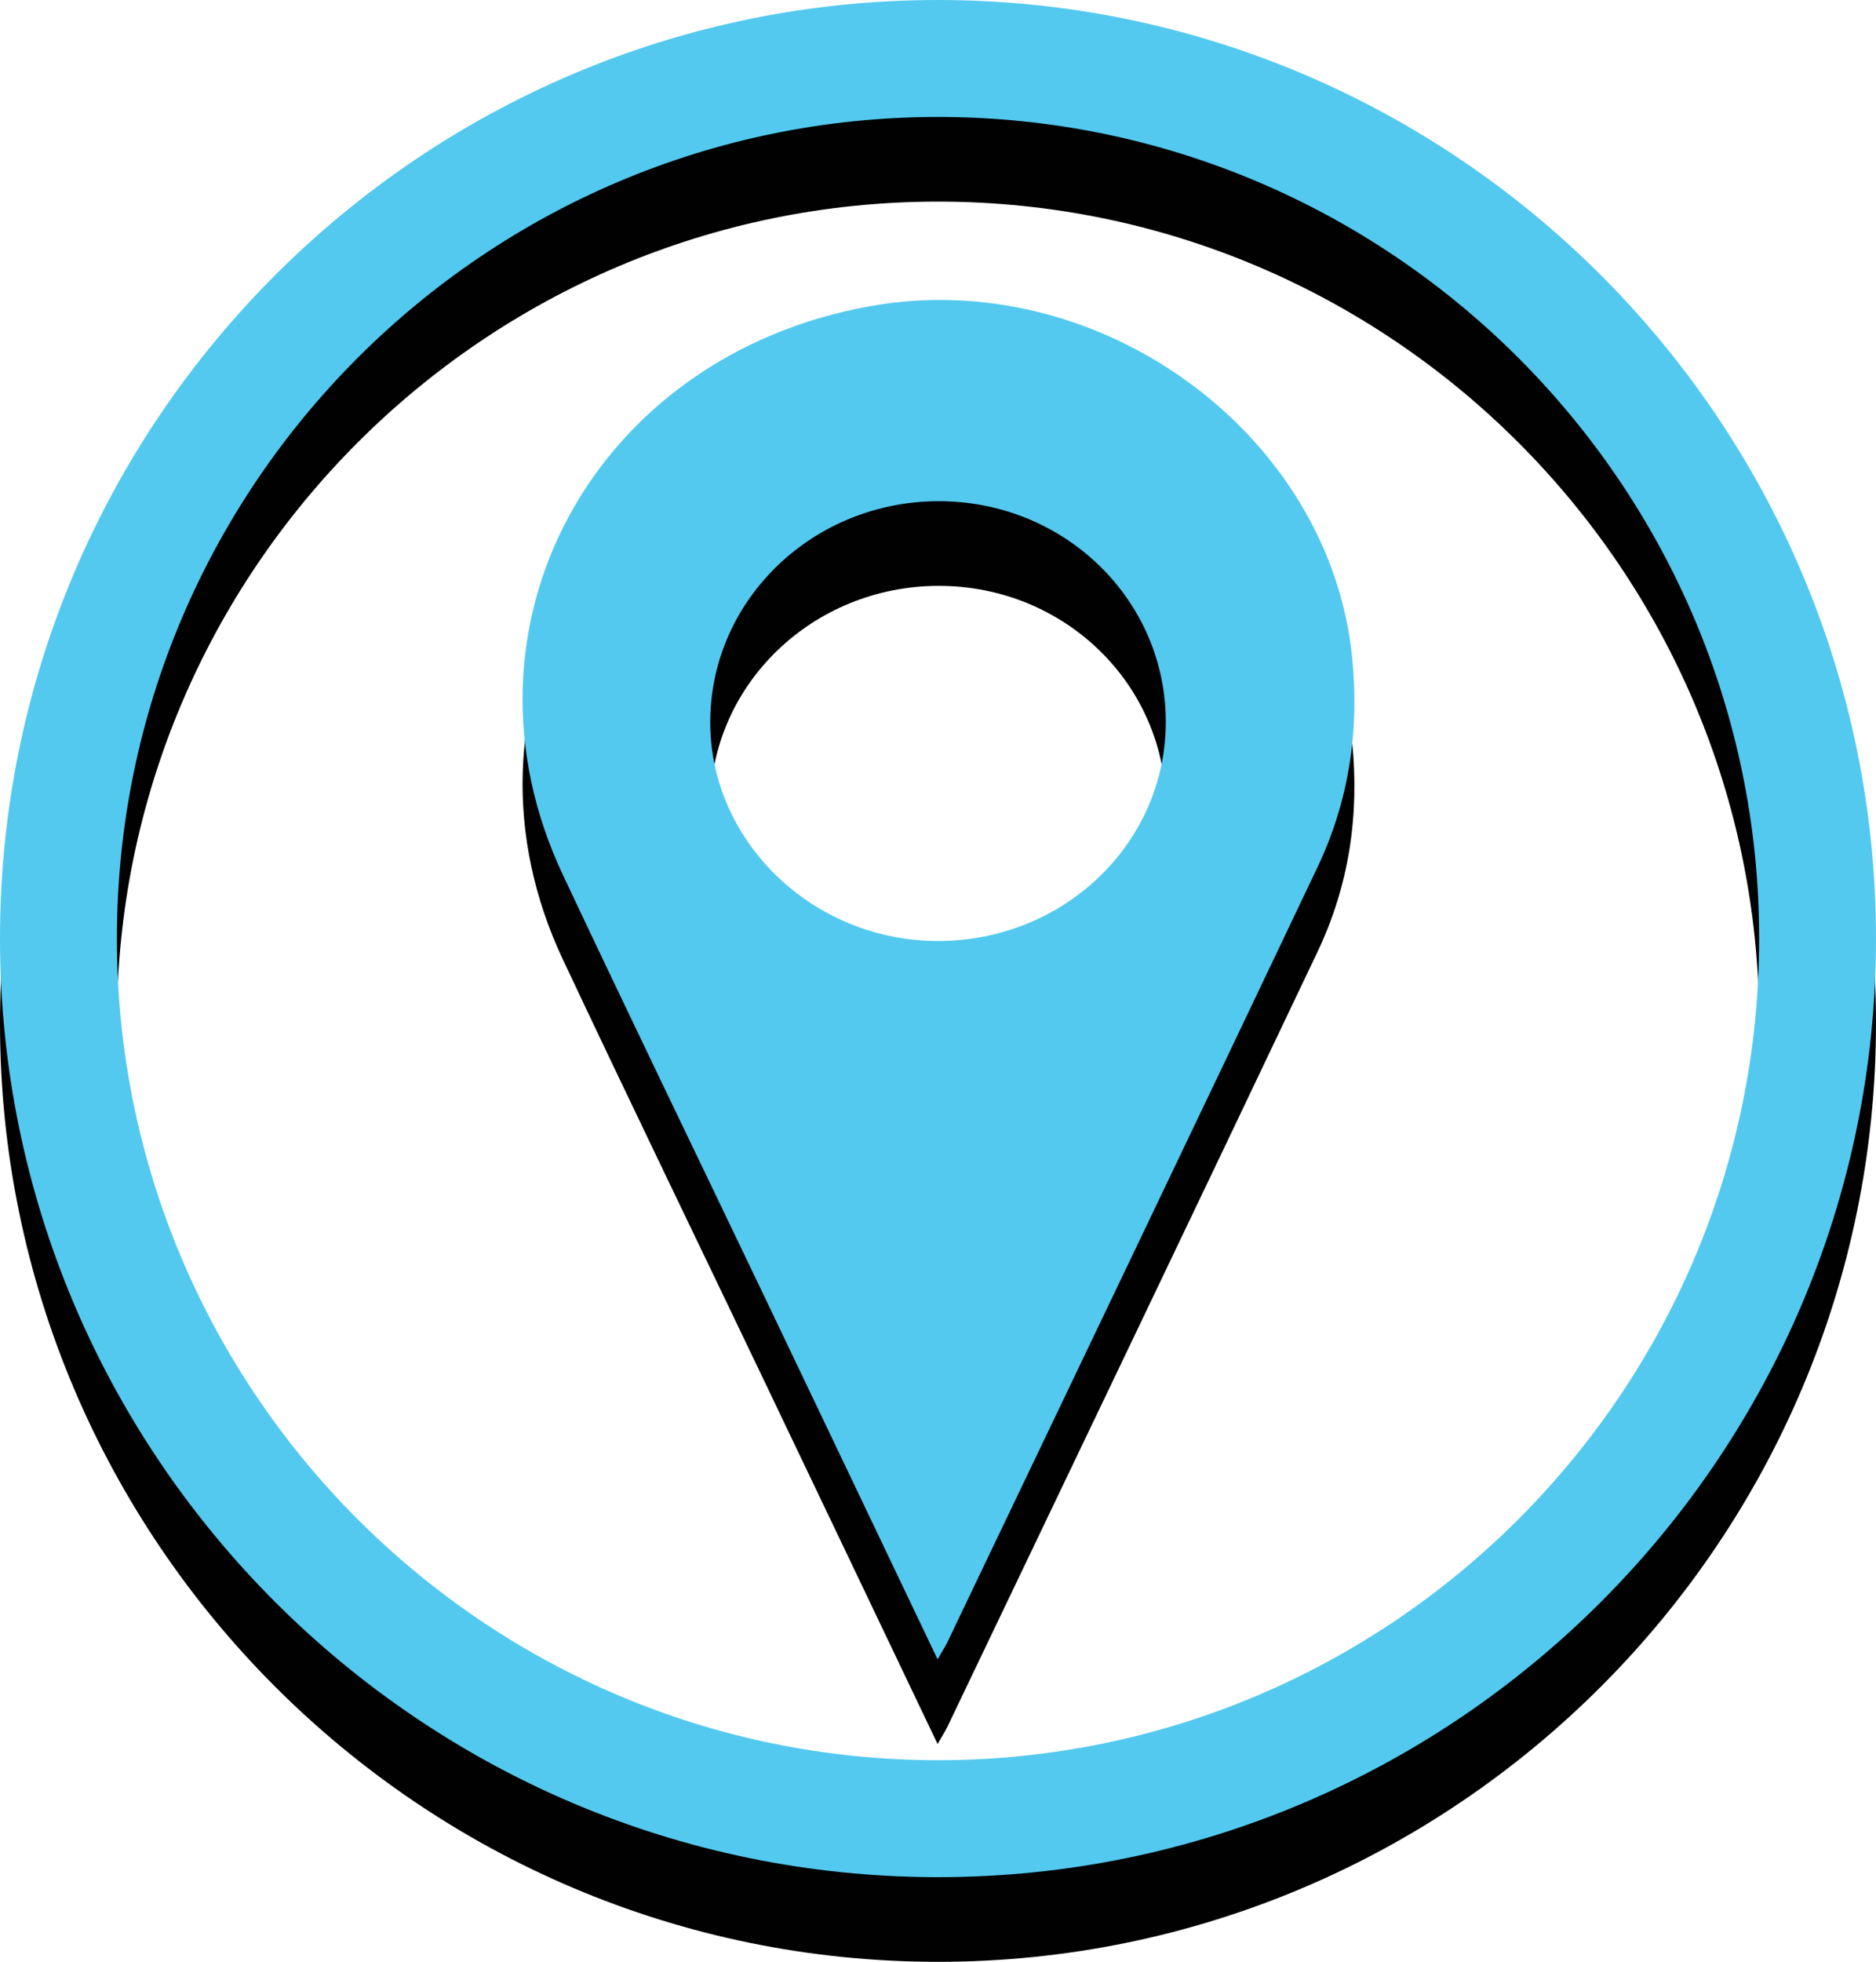
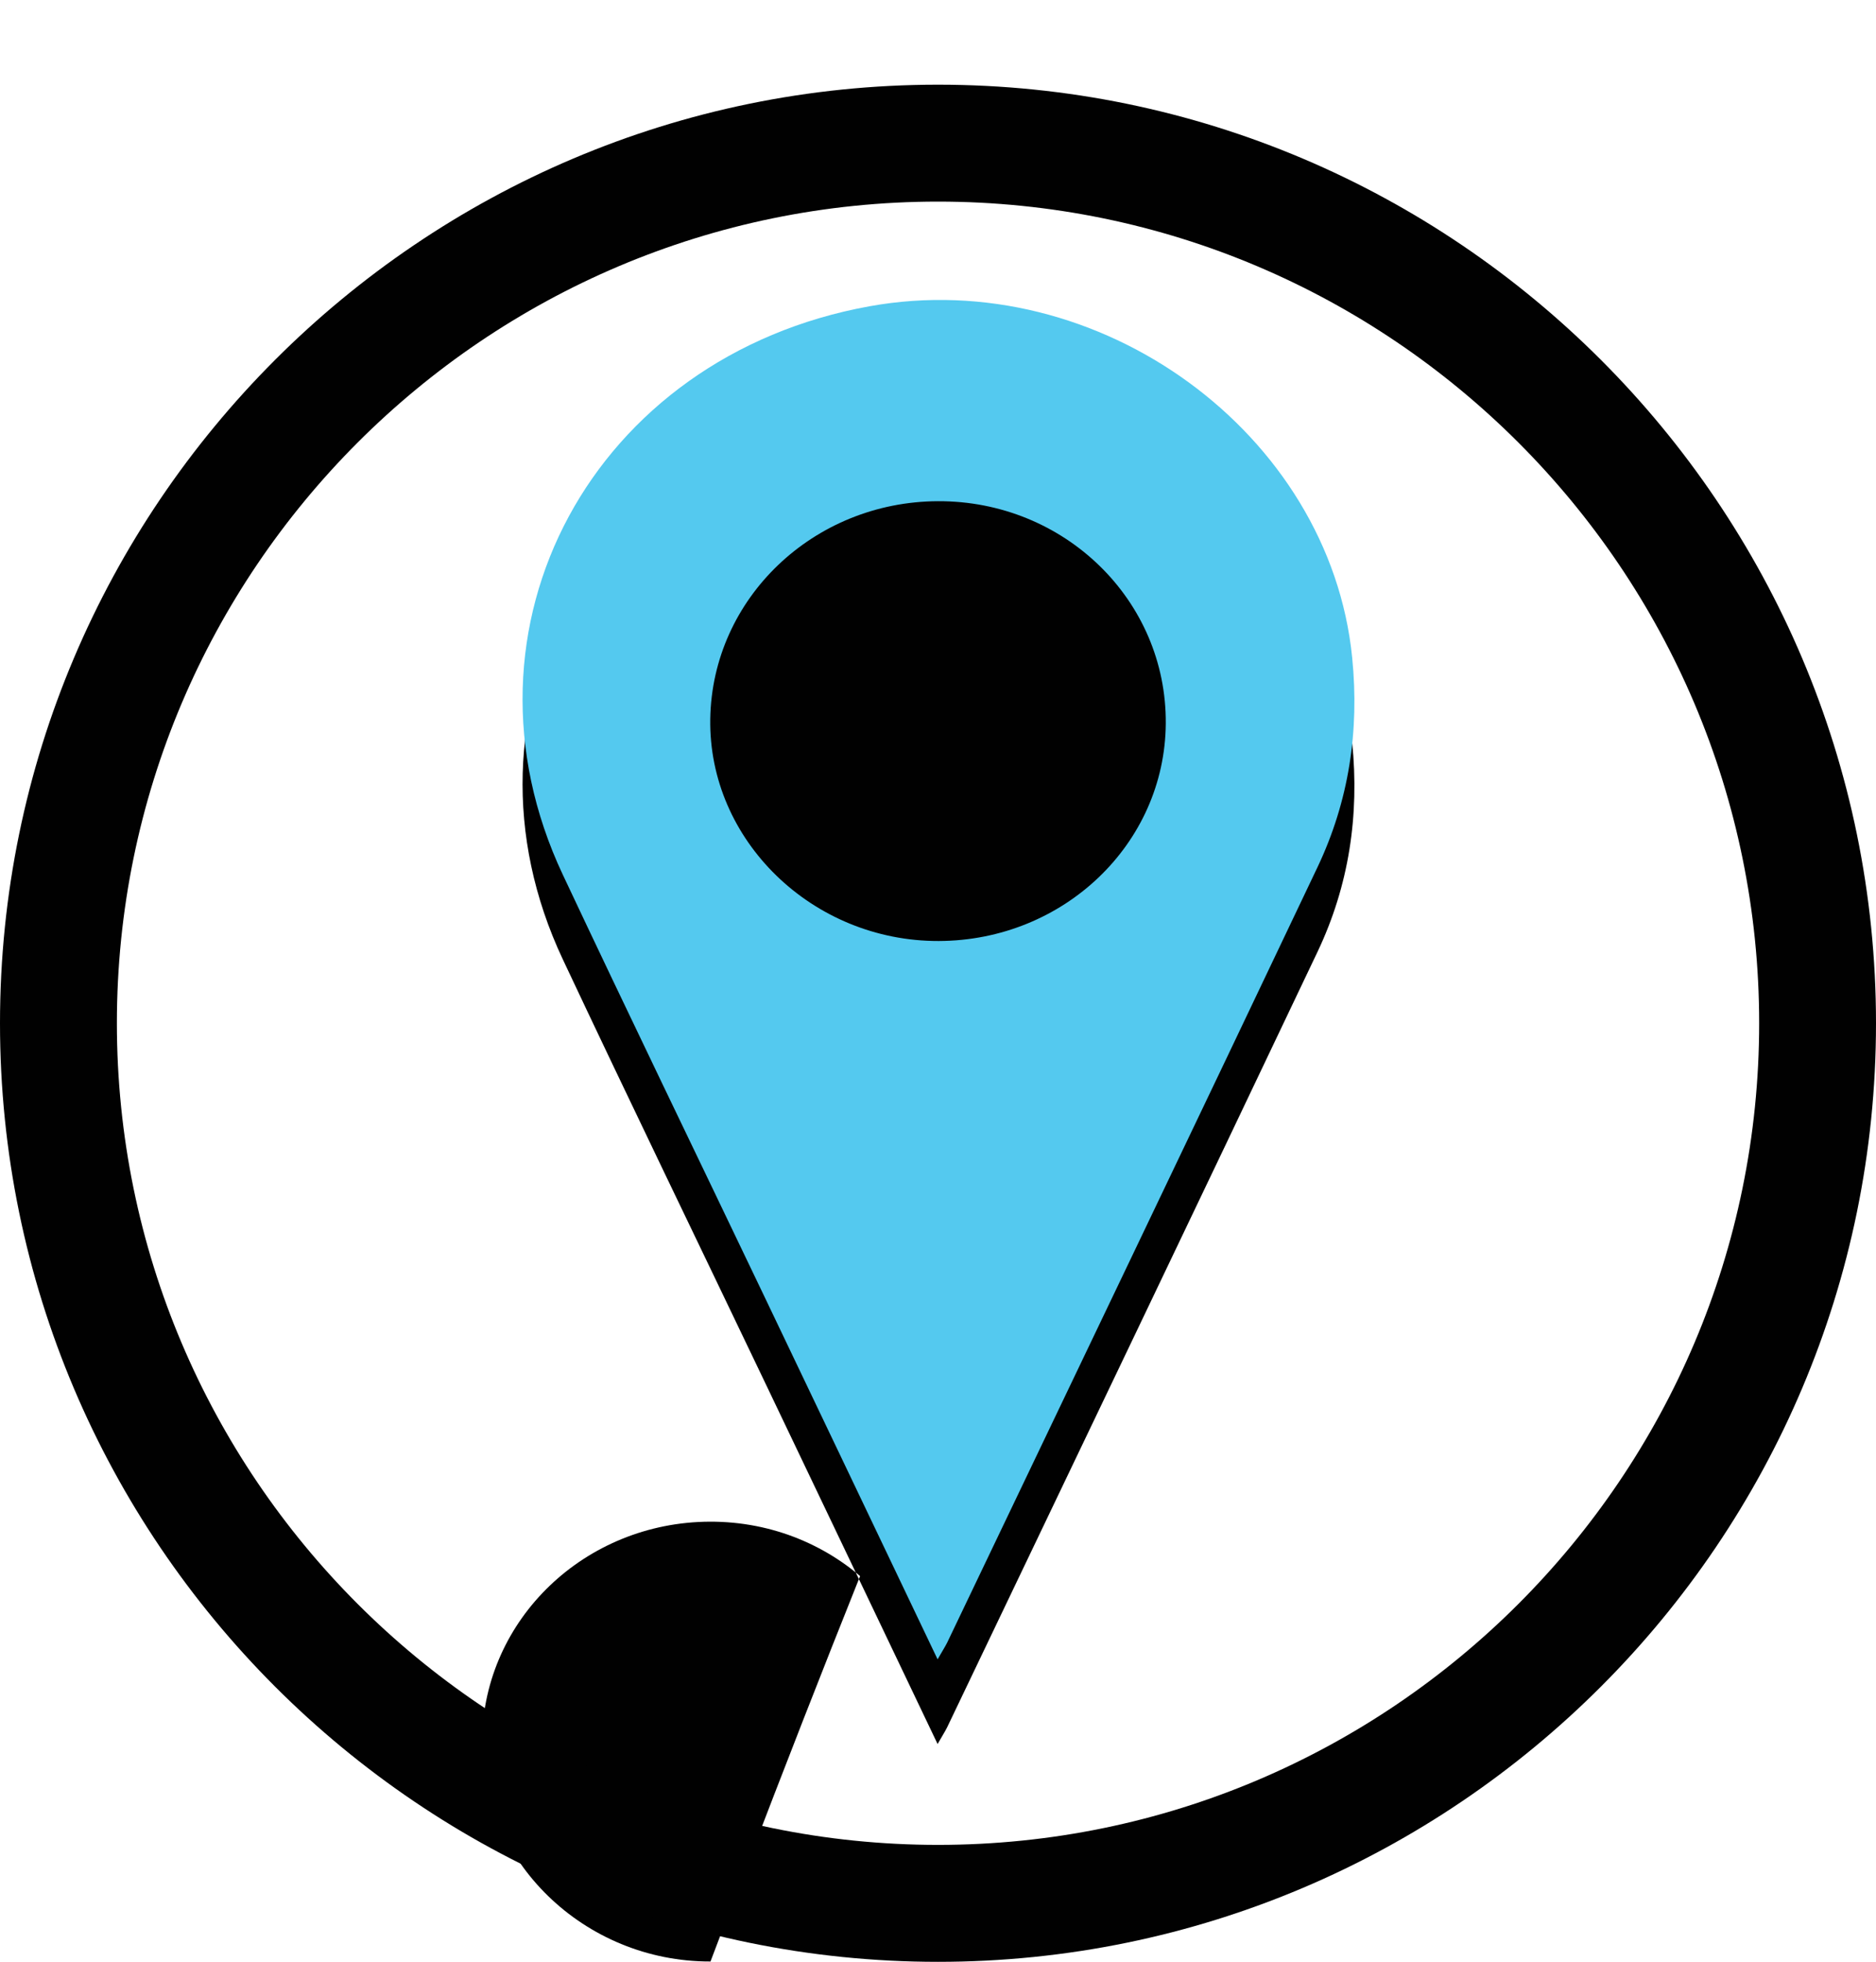
<svg xmlns="http://www.w3.org/2000/svg" version="1.1" id="Layer_1" x="0px" y="0px" width="134.832px" height="140.914px" viewBox="0 0 134.832 140.914" enable-background="new 0 0 134.832 140.914" xml:space="preserve">
  <g id="Layer_1_1_">
</g>
  <g id="Isolation_Mode">
-     <path fill="#010101" d="M67.387,125.27c-4.283-8.964-8.396-17.595-12.525-26.22c-4.805-10.047-9.668-20.066-14.412-30.143   C32.079,51.14,42.62,31.669,62.496,28.08c16.497-2.98,33.083,9.133,34.688,25.24c0.527,5.265-0.231,10.293-2.496,15.059   c-8.832,18.578-17.736,37.128-26.612,55.685C67.938,124.346,67.764,124.61,67.387,125.27 M83.787,58.053   c0.064-8.851-7.275-16.006-16.377-15.971c-8.95,0.036-16.223,6.986-16.362,15.633c-0.143,8.716,7.333,15.984,16.417,15.958   C76.457,73.646,83.725,66.693,83.787,58.053" />
+     <path fill="#010101" d="M67.387,125.27c-4.283-8.964-8.396-17.595-12.525-26.22c-4.805-10.047-9.668-20.066-14.412-30.143   C32.079,51.14,42.62,31.669,62.496,28.08c16.497-2.98,33.083,9.133,34.688,25.24c0.527,5.265-0.231,10.293-2.496,15.059   c-8.832,18.578-17.736,37.128-26.612,55.685C67.938,124.346,67.764,124.61,67.387,125.27 c0.064-8.851-7.275-16.006-16.377-15.971c-8.95,0.036-16.223,6.986-16.362,15.633c-0.143,8.716,7.333,15.984,16.417,15.958   C76.457,73.646,83.725,66.693,83.787,58.053" />
    <path fill="#010101" d="M67.416,6.083C30.243,6.083,0,36.326,0,73.498c0,37.172,30.243,67.416,67.416,67.416   c37.174,0,67.416-30.244,67.416-67.416C134.832,36.326,104.59,6.083,67.416,6.083 M67.416,132.514   c-32.541,0-59.015-26.476-59.015-59.017c0-32.542,26.475-59.016,59.015-59.016c32.544,0,59.018,26.473,59.018,59.016   C126.434,106.039,99.96,132.514,67.416,132.514" />
    <path fill="#54C9EF" d="M67.387,119.187c-4.283-8.964-8.396-17.596-12.525-26.221c-4.805-10.045-9.669-20.066-14.413-30.14   c-8.37-17.767,2.171-37.24,22.048-40.828c16.496-2.982,33.082,9.13,34.687,25.24c0.527,5.263-0.231,10.292-2.496,15.059   c-8.832,18.576-17.736,37.126-26.611,55.685C67.938,118.263,67.764,118.527,67.387,119.187 M83.787,51.97   C83.854,43.119,76.512,35.964,67.41,36c-8.952,0.036-16.223,6.986-16.362,15.635c-0.143,8.714,7.333,15.979,16.416,15.956   C76.457,67.563,83.725,60.61,83.787,51.97" />
-     <path fill="#54C9EF" d="M67.416,0C30.243,0,0,30.243,0,67.415c0,37.172,30.243,67.417,67.416,67.417   c37.174,0,67.416-30.244,67.416-67.417C134.832,30.243,104.59,0,67.416,0 M67.416,126.431c-32.541,0-59.015-26.477-59.015-59.016   c0-32.544,26.475-59.014,59.015-59.014c32.544,0,59.018,26.47,59.018,59.014C126.434,99.955,99.96,126.431,67.416,126.431" />
  </g>
</svg>